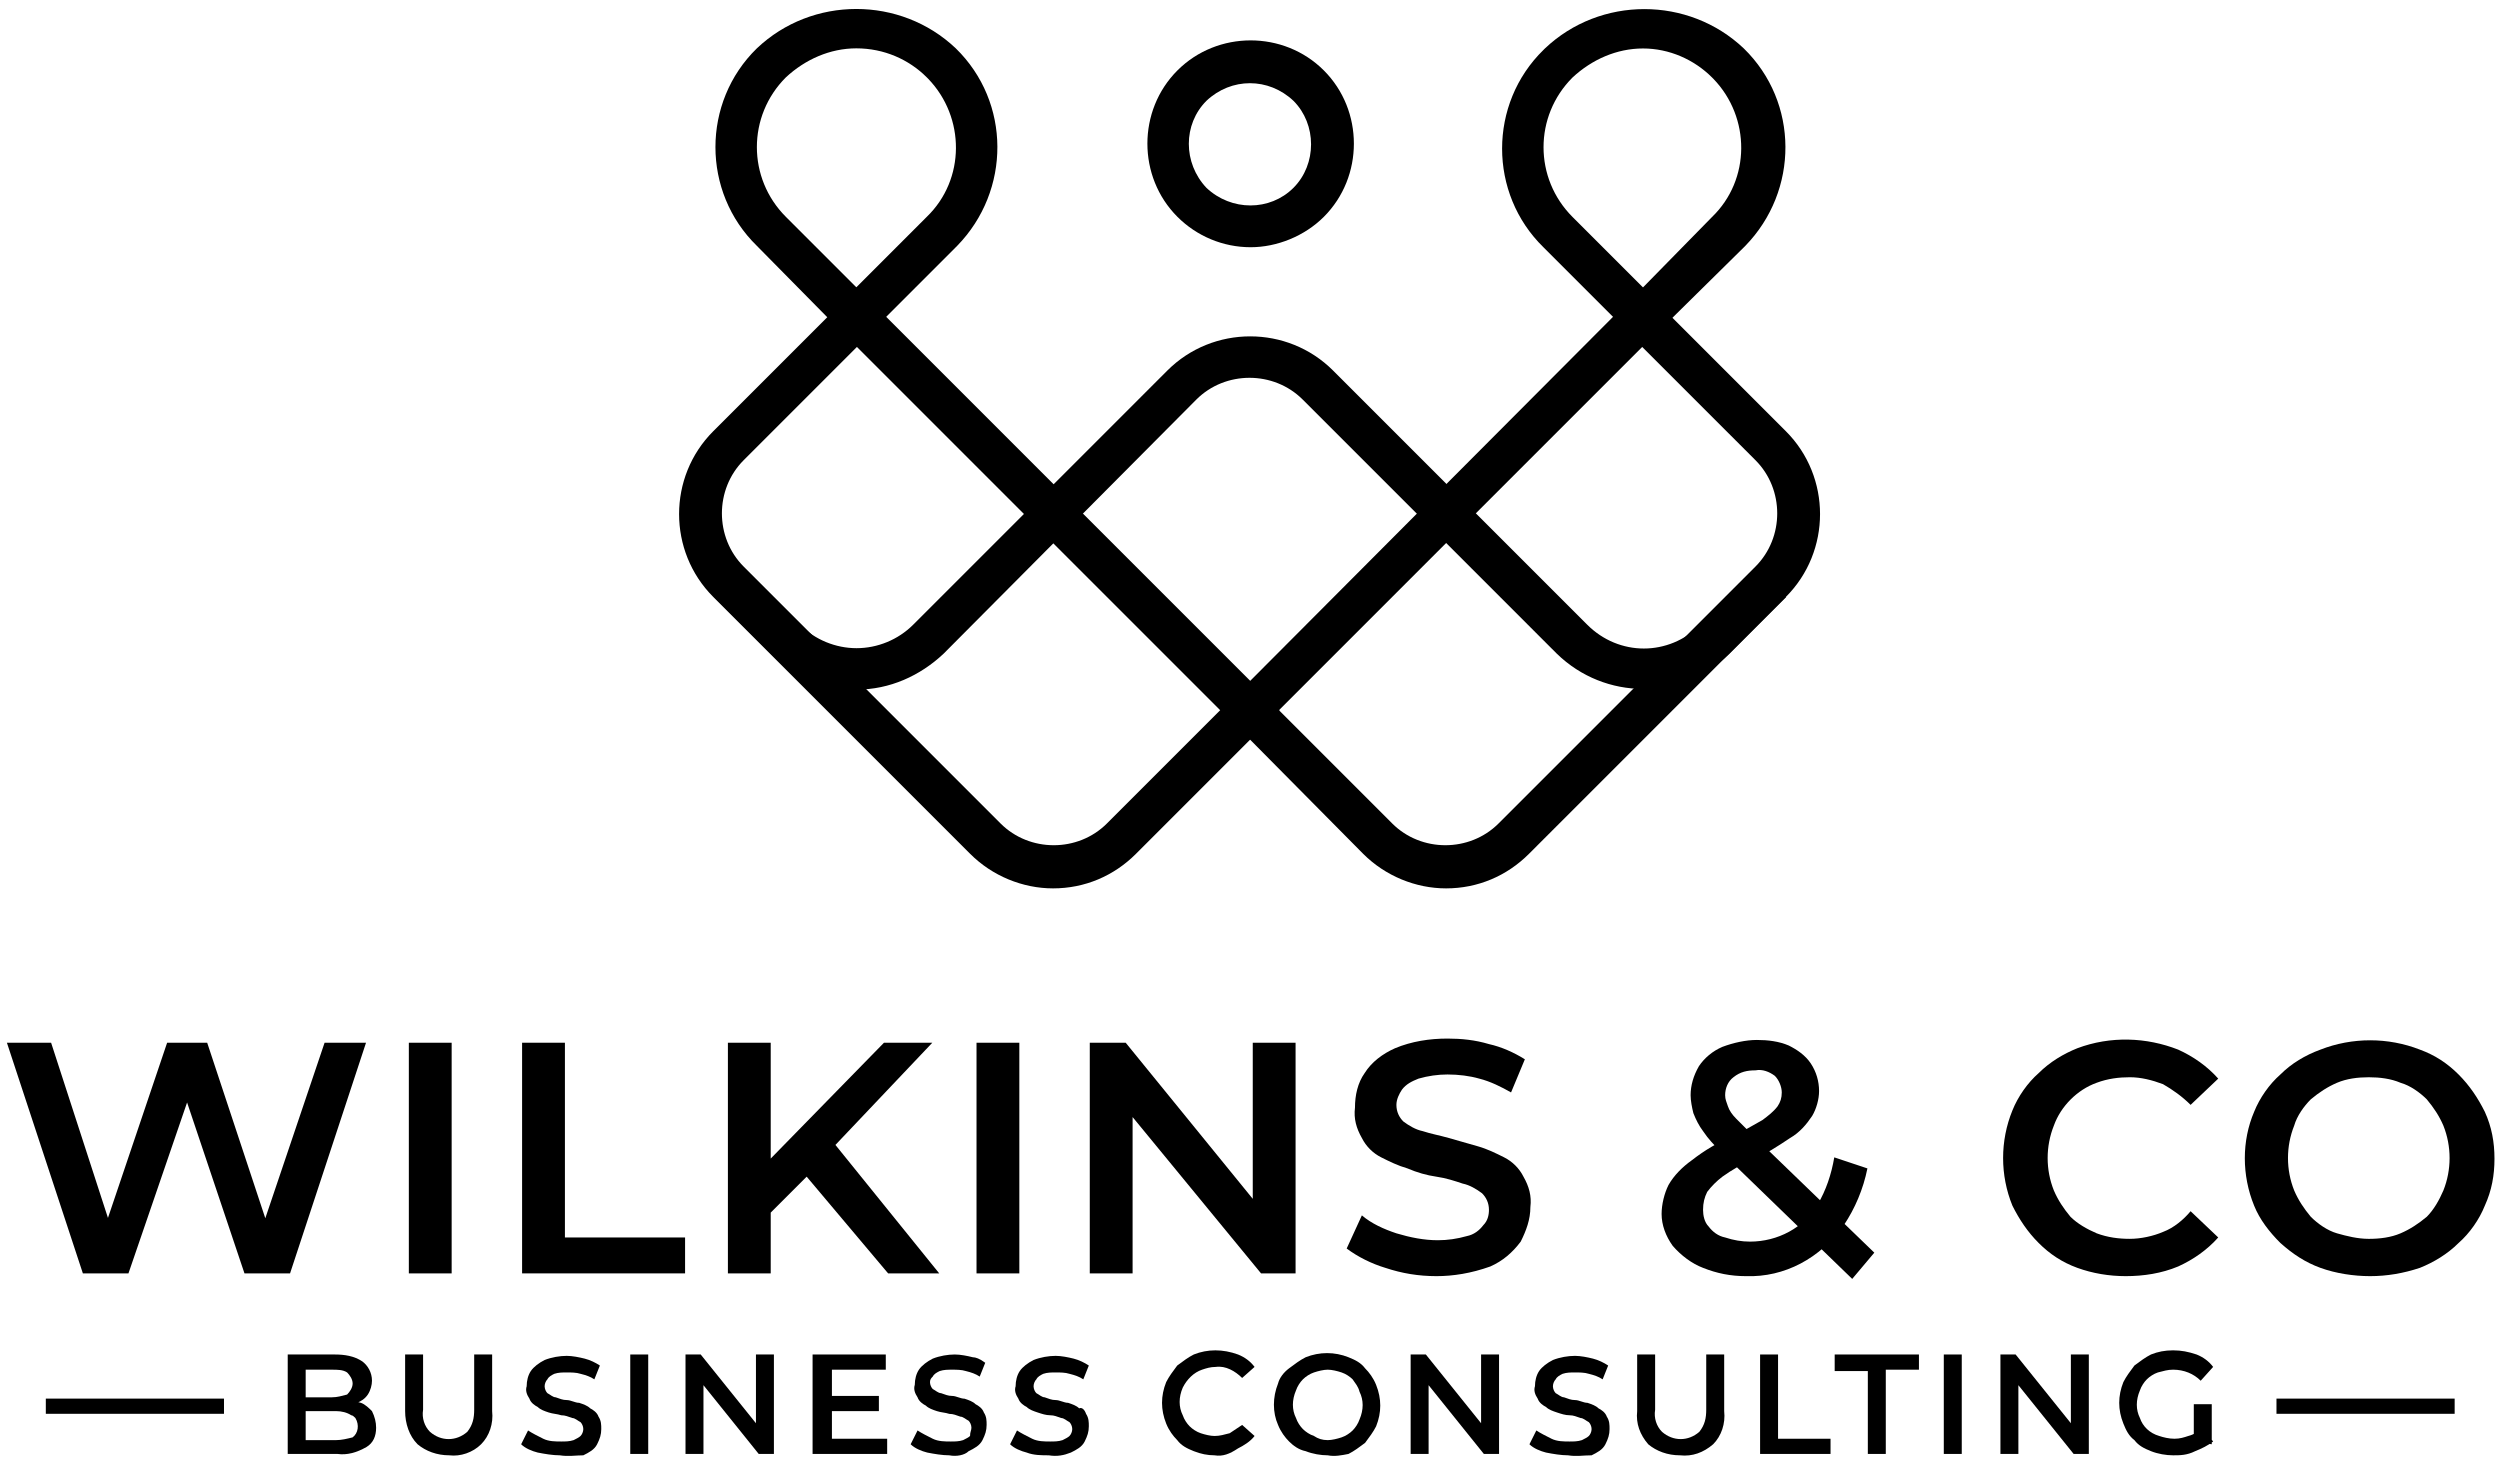
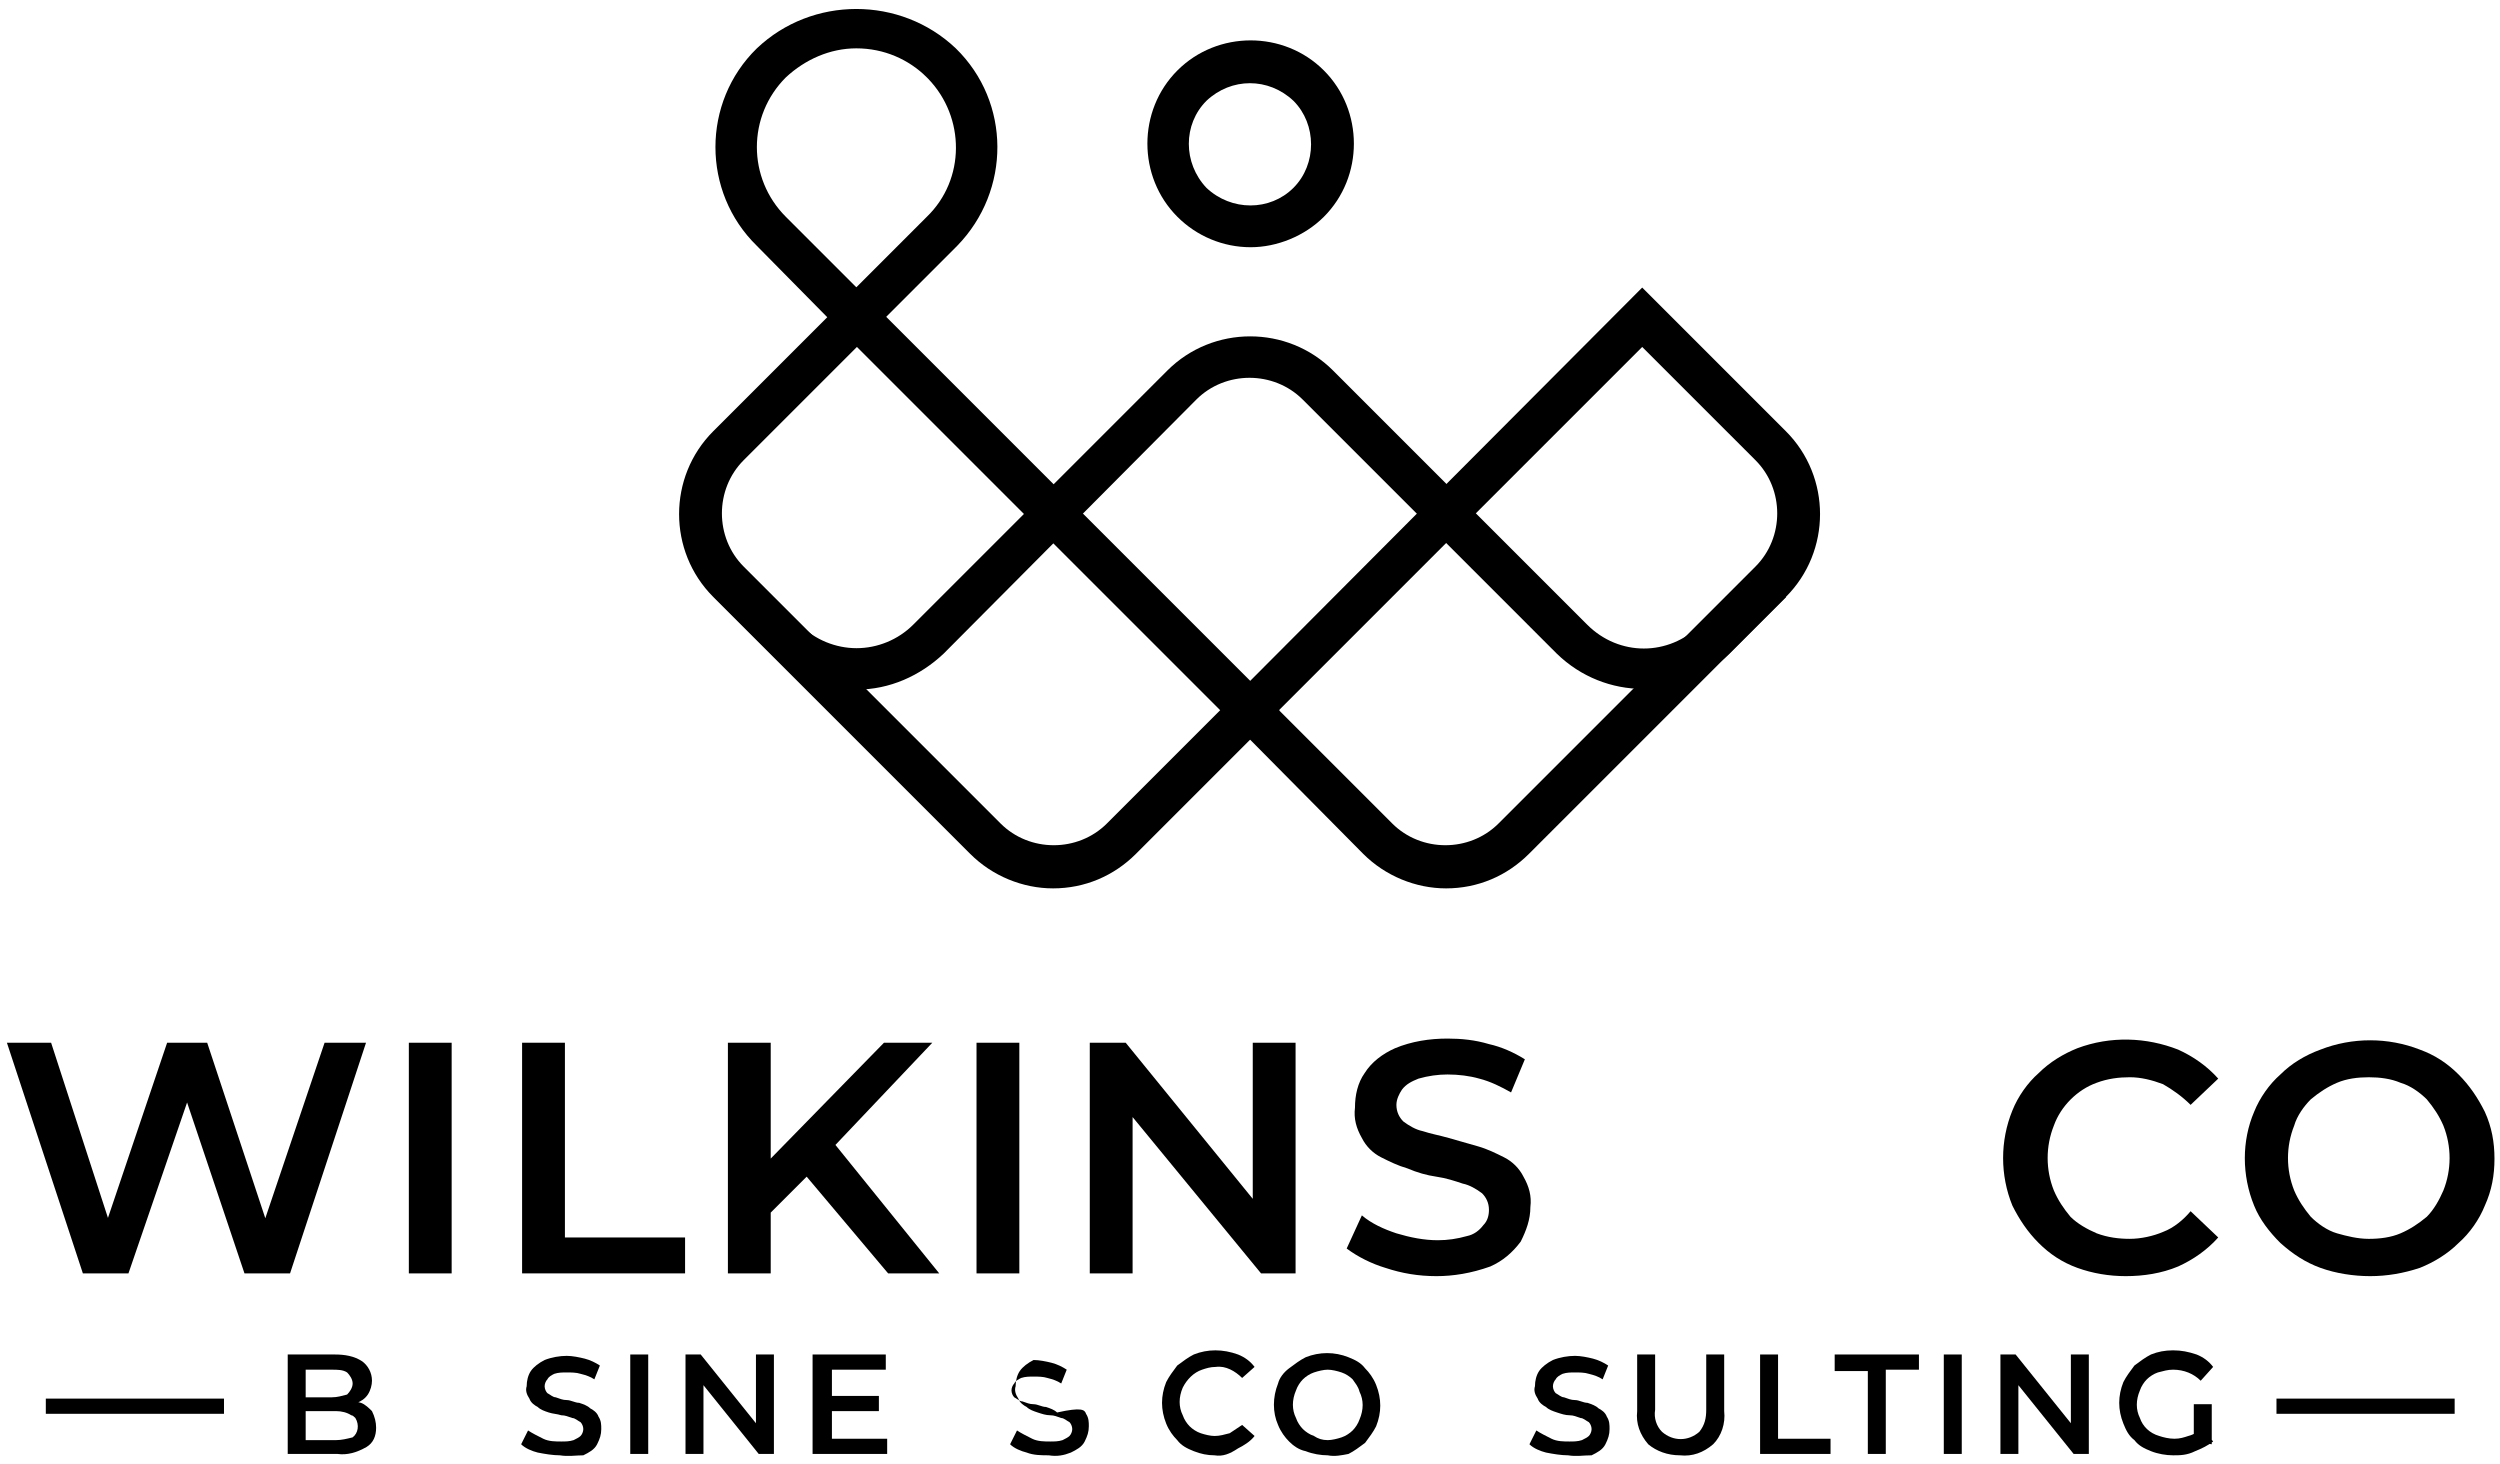
<svg xmlns="http://www.w3.org/2000/svg" version="1.1" id="Layer_1" x="0px" y="0px" viewBox="0 0 181 106" style="enable-background:new 0 0 181 106;" xml:space="preserve">
  <g>
    <g id="Group_10" transform="translate(2.817 100.659)">
      <rect id="Rectangle_1" x="0.5" y="0.6" width="12.9" height="1.1" />
      <rect id="Rectangle_2" x="162" y="0.6" width="12.9" height="1.1" />
    </g>
    <g>
      <g id="Group_1" transform="translate(0 74.593)">
        <path id="Path_1" d="M6,17.6L0.5,0.9h3.2L8.6,16H7l5.1-15.1H15L20,16h-1.6l5.1-15.1h3l-5.5,16.7h-3.3L13.1,3.9h0.9L9.3,17.6H6z" />
        <path id="Path_2" d="M29.6,17.6V0.9h3.1v16.7L29.6,17.6z" />
        <path id="Path_3" d="M37.8,17.6V0.9h3.1v14.1h8.7v2.6L37.8,17.6z" />
        <path id="Path_4" d="M52.7,17.6V0.9h3.1v16.7L52.7,17.6z M55.4,13.6l-0.2-3.7L64,0.9h3.5l-7.3,7.7l-1.7,1.9L55.4,13.6z      M64.3,17.6l-6.4-7.6L60,7.7l8,9.9L64.3,17.6z" />
        <path id="Path_5" d="M70.7,17.6V0.9h3.1v16.7L70.7,17.6z" />
        <path id="Path_6" d="M78.9,17.6V0.9h2.6l10.5,12.9h-1.3V0.9h3.1v16.7h-2.5L80.7,4.7h1.3v12.9L78.9,17.6z" />
        <path id="Path_7" d="M104,17.8c-1.3,0-2.5-0.2-3.7-0.6c-1-0.3-2-0.8-2.8-1.4l1.1-2.4c0.7,0.6,1.6,1,2.5,1.3c1,0.3,2,0.5,3,0.5     c0.7,0,1.4-0.1,2.1-0.3c0.5-0.1,0.9-0.4,1.2-0.8c0.3-0.3,0.4-0.7,0.4-1.1c0-0.5-0.2-0.9-0.5-1.2c-0.4-0.3-0.9-0.6-1.4-0.7     c-0.6-0.2-1.2-0.4-1.9-0.5s-1.4-0.3-2.1-0.6c-0.7-0.2-1.3-0.5-1.9-0.8c-0.6-0.3-1.1-0.8-1.4-1.4c-0.4-0.7-0.6-1.4-0.5-2.2     c0-0.9,0.2-1.8,0.7-2.5c0.5-0.8,1.3-1.4,2.2-1.8c1.2-0.5,2.5-0.7,3.8-0.7c1,0,2,0.1,3,0.4c0.9,0.2,1.8,0.6,2.6,1.1l-1,2.4     c-0.7-0.4-1.5-0.8-2.3-1c-0.7-0.2-1.5-0.3-2.3-0.3c-0.7,0-1.4,0.1-2.1,0.3c-0.5,0.2-0.9,0.4-1.2,0.8c-0.2,0.3-0.4,0.7-0.4,1.1     c0,0.5,0.2,0.9,0.5,1.2c0.4,0.3,0.9,0.6,1.4,0.7c0.6,0.2,1.2,0.3,1.9,0.5c0.7,0.2,1.4,0.4,2.1,0.6c0.7,0.2,1.3,0.5,1.9,0.8     c0.6,0.3,1.1,0.8,1.4,1.4c0.4,0.7,0.6,1.4,0.5,2.2c0,0.9-0.3,1.7-0.7,2.5c-0.6,0.8-1.3,1.4-2.2,1.8     C106.5,17.6,105.2,17.8,104,17.8z" />
-         <path id="Path_8" d="M126.4,17.8c-1.1,0-2.1-0.2-3.1-0.6c-0.8-0.3-1.6-0.9-2.2-1.6c-0.5-0.7-0.8-1.5-0.8-2.3     c0-0.7,0.2-1.5,0.5-2.1c0.4-0.7,1-1.3,1.7-1.8c0.9-0.7,1.9-1.3,2.9-1.7c0.8-0.4,1.5-0.8,2.2-1.2c0.4-0.3,0.8-0.6,1.1-1     c0.2-0.3,0.3-0.6,0.3-1c0-0.4-0.2-0.9-0.5-1.2c-0.4-0.3-0.9-0.5-1.4-0.4c-0.6,0-1.1,0.1-1.6,0.5c-0.4,0.3-0.6,0.8-0.6,1.3     c0,0.3,0.1,0.5,0.2,0.8c0.1,0.3,0.3,0.6,0.6,0.9c0.3,0.3,0.7,0.7,1.2,1.2l8.8,8.5l-1.6,1.9l-9.5-9.2c-0.5-0.5-0.9-0.9-1.3-1.5     c-0.3-0.4-0.5-0.8-0.7-1.3c-0.1-0.4-0.2-0.9-0.2-1.3c0-0.7,0.2-1.4,0.6-2.1c0.4-0.6,1-1.1,1.7-1.4c0.8-0.3,1.7-0.5,2.5-0.5     c0.8,0,1.6,0.1,2.3,0.4c0.6,0.3,1.2,0.7,1.6,1.3c0.4,0.6,0.6,1.3,0.6,2c0,0.6-0.2,1.3-0.5,1.8c-0.4,0.6-0.9,1.2-1.6,1.6     c-0.9,0.6-1.8,1.2-2.8,1.6c-0.7,0.3-1.4,0.7-2.1,1.2c-0.4,0.3-0.8,0.7-1.1,1.1c-0.2,0.4-0.3,0.8-0.3,1.3c0,0.4,0.1,0.9,0.4,1.2     c0.3,0.4,0.7,0.7,1.2,0.8c0.6,0.2,1.2,0.3,1.8,0.3c2,0,3.9-1,4.9-2.7c0.6-1,1-2.2,1.2-3.4l2.4,0.8c-0.3,1.5-0.9,2.9-1.7,4.1     C131.8,16.5,129.2,17.9,126.4,17.8L126.4,17.8z" />
        <path id="Path_9" d="M153.9,17.8c-1.2,0-2.4-0.2-3.5-0.6c-1.1-0.4-2-1-2.8-1.8c-0.8-0.8-1.4-1.7-1.9-2.7c-0.9-2.2-0.9-4.7,0-6.9     c0.4-1,1.1-2,1.9-2.7c0.8-0.8,1.8-1.4,2.8-1.8c2.4-0.9,5-0.8,7.3,0.1c1.1,0.5,2.1,1.2,2.9,2.1l-2,1.9c-0.6-0.6-1.3-1.1-2-1.5     c-0.8-0.3-1.6-0.5-2.4-0.5c-0.8,0-1.6,0.1-2.4,0.4c-1.4,0.5-2.6,1.7-3.1,3.1c-0.6,1.5-0.6,3.2,0,4.7c0.3,0.7,0.7,1.3,1.2,1.9     c0.5,0.5,1.2,0.9,1.9,1.2c0.8,0.3,1.6,0.4,2.4,0.4c0.8,0,1.7-0.2,2.4-0.5c0.8-0.3,1.5-0.9,2-1.5l2,1.9c-0.8,0.9-1.8,1.6-2.9,2.1     C156.5,17.6,155.2,17.8,153.9,17.8z" />
        <path id="Path_10" d="M171.6,17.8c-1.2,0-2.5-0.2-3.6-0.6c-1.1-0.4-2-1-2.9-1.8c-0.8-0.8-1.5-1.7-1.9-2.7c-0.9-2.2-0.9-4.7,0-6.8     c0.4-1,1.1-2,1.9-2.7c0.8-0.8,1.8-1.4,2.9-1.8c2.3-0.9,4.9-0.9,7.2,0c1.1,0.4,2,1,2.8,1.8c0.8,0.8,1.4,1.7,1.9,2.7     c0.5,1.1,0.7,2.2,0.7,3.4c0,1.2-0.2,2.3-0.7,3.4c-0.4,1-1.1,2-1.9,2.7c-0.8,0.8-1.8,1.4-2.8,1.8C174,17.6,172.8,17.8,171.6,17.8z      M171.5,15.1c0.8,0,1.6-0.1,2.3-0.4c0.7-0.3,1.3-0.7,1.9-1.2c0.5-0.5,0.9-1.2,1.2-1.9c0.6-1.5,0.6-3.2,0-4.7     c-0.3-0.7-0.7-1.3-1.2-1.9c-0.5-0.5-1.2-1-1.9-1.2c-0.7-0.3-1.5-0.4-2.3-0.4c-0.8,0-1.6,0.1-2.3,0.4c-0.7,0.3-1.3,0.7-1.9,1.2     c-0.5,0.5-1,1.2-1.2,1.9c-0.6,1.5-0.6,3.2,0,4.7c0.3,0.7,0.7,1.3,1.2,1.9c0.5,0.5,1.2,1,1.9,1.2     C169.9,14.9,170.7,15.1,171.5,15.1L171.5,15.1z" />
      </g>
      <g id="Group_8" transform="translate(48.741)">
        <g id="Group_2" transform="translate(33.805 2.299)">
          <path id="Path_11" d="M8,15.6c-2,0-3.9-0.8-5.3-2.2l0,0c-2.9-2.9-2.9-7.7,0-10.6s7.7-2.9,10.6,0s2.9,7.7,0,10.6      C11.9,14.8,9.9,15.6,8,15.6z M4.8,11.3c1.8,1.7,4.6,1.7,6.3,0c1.7-1.7,1.7-4.6,0-6.3C9.3,3.3,6.6,3.3,4.8,5      C3.1,6.7,3.1,9.5,4.8,11.3z" />
        </g>
        <g id="Group_3" transform="translate(2.657)">
          <path id="Path_12" d="M10.6,25.1l-7.2-7.3c-4-3.9-4-10.4,0-14.3c0,0,0,0,0,0c4-3.8,10.4-3.8,14.4,0c4,3.9,4,10.3,0.1,14.3      c0,0-0.1,0.1-0.1,0.1L10.6,25.1z M10.6,3.5c-1.9,0-3.7,0.8-5.1,2.1c-2.8,2.8-2.8,7.3,0,10.1c0,0,0,0,0,0l5.1,5.1l5.1-5.1      c2.8-2.7,2.8-7.2,0.1-10c0,0-0.1-0.1-0.1-0.1C14.4,4.3,12.6,3.5,10.6,3.5L10.6,3.5z" />
        </g>
        <g id="Group_4" transform="translate(59.511 0.009)">
-           <path id="Path_13" d="M10.7,25.1l-7.2-7.2c-4-3.9-4-10.4,0-14.3c0,0,0,0,0.1-0.1c4-3.8,10.4-3.8,14.4,0c4,3.9,4,10.3,0.1,14.3      c0,0-0.1,0.1-0.1,0.1L10.7,25.1z M10.7,3.5c-1.9,0-3.7,0.8-5.1,2.1c-2.8,2.8-2.8,7.3,0,10.1c0,0,0,0,0,0l5.1,5.1l5-5.1      c2.8-2.7,2.8-7.2,0.1-10c0,0-0.1-0.1-0.1-0.1C14.4,4.3,12.6,3.5,10.7,3.5L10.7,3.5z" />
-         </g>
+           </g>
        <g id="Group_5" transform="translate(39.155 20.219)">
          <path id="Path_14" d="M16.8,44.1c-2.2,0-4.4-0.9-6-2.5L0.5,31.2L31,0.6L41.4,11c3.3,3.3,3.3,8.7,0,12L22.8,41.6      C21.2,43.2,19.1,44.1,16.8,44.1z M4.7,31.2l8.2,8.2c2.1,2.1,5.6,2.1,7.7,0l18.6-18.6c2.1-2.1,2.1-5.6,0-7.7L31,4.9L4.7,31.2z" />
        </g>
        <g id="Group_6" transform="translate(0 20.219)">
          <path id="Path_15" d="M27.5,44.1c-2.2,0-4.4-0.9-6-2.5L2.9,23c-3.3-3.3-3.3-8.7,0-12L13.3,0.6l30.6,30.6L33.5,41.6      C31.9,43.2,29.8,44.1,27.5,44.1z M13.3,4.9l-8.2,8.2c-2.1,2.1-2.1,5.6,0,7.7l18.6,18.6c2.1,2.1,5.6,2.1,7.7,0l8.2-8.2L13.3,4.9z      " />
        </g>
        <g id="Group_7" transform="translate(2.474 23.728)">
          <path id="Path_16" d="M10.8,26.2L10.8,26.2c-2.3,0-4.6-0.9-6.2-2.6l-4.1-4.1l2.1-2.1l4.1,4.1c1.1,1.1,2.6,1.7,4.1,1.7h0      c1.5,0,3-0.6,4.1-1.7L33.3,3.1c3.3-3.3,8.7-3.3,12,0l18.4,18.4c2.3,2.3,5.9,2.3,8.2,0l4.1-4.1l2.1,2.1L74,23.6      c-3.5,3.4-9,3.4-12.5,0L43.1,5.2c-2.1-2.1-5.6-2.1-7.7,0L17.1,23.6C15.4,25.2,13.2,26.2,10.8,26.2z" />
        </g>
      </g>
      <g id="Group_9" transform="translate(20.331 97.365)">
        <path id="Path_17" d="M0.5,7.9V0.7h3.4c0.7,0,1.4,0.1,2,0.5c0.4,0.3,0.7,0.8,0.7,1.4c0,0.3-0.1,0.7-0.3,1     C6.1,3.9,5.8,4.1,5.5,4.2c-0.3,0.1-0.6,0.2-1,0.2l0.2-0.4c0.4,0,0.7,0.1,1.1,0.2c0.3,0.1,0.6,0.4,0.8,0.6C6.8,5.2,6.9,5.6,6.9,6     c0,0.6-0.2,1.1-0.7,1.4C5.5,7.8,4.8,8,4.1,7.9L0.5,7.9z M1.8,6.9H4c0.4,0,0.8-0.1,1.2-0.2c0.4-0.3,0.5-0.9,0.2-1.4     C5.3,5.2,5.2,5.1,5.1,5.1C4.8,4.9,4.4,4.8,4,4.8H1.7v-1h2c0.4,0,0.7-0.1,1.1-0.2C5,3.4,5.2,3.1,5.2,2.8C5.2,2.5,5,2.2,4.8,2     C4.5,1.8,4.1,1.8,3.7,1.8H1.8L1.8,6.9z" />
-         <path id="Path_18" d="M12.2,8c-0.9,0-1.7-0.3-2.3-0.8C9.3,6.6,9,5.7,9,4.8V0.7h1.3v4c-0.1,0.6,0.1,1.2,0.5,1.6     c0.8,0.7,1.9,0.7,2.7,0c0.4-0.5,0.5-1,0.5-1.6v-4h1.3v4.1c0.1,0.9-0.2,1.8-0.8,2.4C13.9,7.8,13,8.1,12.2,8z" />
        <path id="Path_19" d="M20.2,8c-0.5,0-1.1-0.1-1.6-0.2c-0.4-0.1-0.9-0.3-1.2-0.6l0.5-1c0.3,0.2,0.7,0.4,1.1,0.6     c0.4,0.2,0.9,0.2,1.3,0.2c0.3,0,0.6,0,0.9-0.1c0.2-0.1,0.4-0.2,0.5-0.3c0.1-0.1,0.2-0.3,0.2-0.5c0-0.2-0.1-0.4-0.2-0.5     c-0.2-0.1-0.4-0.3-0.6-0.3c-0.3-0.1-0.5-0.2-0.8-0.2c-0.3-0.1-0.6-0.1-0.9-0.2c-0.3-0.1-0.6-0.2-0.8-0.4     c-0.2-0.1-0.5-0.3-0.6-0.6c-0.2-0.3-0.3-0.6-0.2-0.9c0-0.4,0.1-0.8,0.3-1.1c0.2-0.3,0.6-0.6,1-0.8c0.5-0.2,1.1-0.3,1.6-0.3     c0.4,0,0.9,0.1,1.3,0.2c0.4,0.1,0.8,0.3,1.1,0.5l-0.4,1c-0.3-0.2-0.6-0.3-1-0.4c-0.3-0.1-0.7-0.1-1-0.1c-0.3,0-0.6,0-0.9,0.1     c-0.2,0.1-0.4,0.2-0.5,0.4c-0.1,0.1-0.2,0.3-0.2,0.5c0,0.2,0.1,0.4,0.2,0.5c0.2,0.1,0.4,0.3,0.6,0.3c0.3,0.1,0.5,0.2,0.8,0.2     s0.6,0.2,0.9,0.2c0.3,0.1,0.6,0.2,0.8,0.4c0.2,0.1,0.5,0.3,0.6,0.6c0.2,0.3,0.2,0.6,0.2,0.9c0,0.4-0.1,0.7-0.3,1.1     c-0.2,0.4-0.6,0.6-1,0.8C21.4,8,20.8,8.1,20.2,8z" />
        <path id="Path_20" d="M25.3,7.9V0.7h1.3v7.2H25.3z" />
        <path id="Path_21" d="M29.3,7.9V0.7h1.1l4.5,5.6h-0.5V0.7h1.3v7.2h-1.1l-4.5-5.6h0.5v5.6L29.3,7.9z" />
        <path id="Path_22" d="M39.8,6.8h4.1v1.1h-5.4V0.7h5.3v1.1h-3.9V6.8z M39.7,3.7h3.6v1.1h-3.6V3.7z" />
-         <path id="Path_23" d="M48.4,8c-0.5,0-1.1-0.1-1.6-0.2c-0.4-0.1-0.9-0.3-1.2-0.6l0.5-1c0.3,0.2,0.7,0.4,1.1,0.6     c0.4,0.2,0.9,0.2,1.3,0.2c0.3,0,0.6,0,0.9-0.1c0.2-0.1,0.4-0.2,0.5-0.3C49.9,6.3,50,6.2,50,6c0-0.2-0.1-0.4-0.2-0.5     c-0.2-0.1-0.4-0.3-0.6-0.3c-0.3-0.1-0.5-0.2-0.8-0.2c-0.3-0.1-0.6-0.1-0.9-0.2c-0.3-0.1-0.6-0.2-0.8-0.4     c-0.2-0.1-0.5-0.3-0.6-0.6c-0.2-0.3-0.3-0.6-0.2-0.9c0-0.4,0.1-0.8,0.3-1.1c0.2-0.3,0.6-0.6,1-0.8c0.5-0.2,1.1-0.3,1.6-0.3     c0.4,0,0.9,0.1,1.3,0.2C50.3,0.9,50.6,1,51,1.3l-0.4,1c-0.3-0.2-0.6-0.3-1-0.4c-0.3-0.1-0.7-0.1-1-0.1c-0.3,0-0.6,0-0.9,0.1     c-0.2,0.1-0.4,0.2-0.5,0.4C47.1,2.4,47,2.5,47,2.7c0,0.2,0.1,0.4,0.2,0.5c0.2,0.1,0.4,0.3,0.6,0.3c0.3,0.1,0.5,0.2,0.8,0.2     s0.6,0.2,0.9,0.2c0.3,0.1,0.6,0.2,0.8,0.4c0.2,0.1,0.5,0.3,0.6,0.6c0.2,0.3,0.2,0.6,0.2,0.9c0,0.4-0.1,0.7-0.3,1.1     c-0.2,0.4-0.6,0.6-1,0.8C49.5,8,48.9,8.1,48.4,8z" />
-         <path id="Path_24" d="M55.6,8C55.1,8,54.5,8,54,7.8c-0.4-0.1-0.9-0.3-1.2-0.6l0.5-1c0.3,0.2,0.7,0.4,1.1,0.6     c0.4,0.2,0.9,0.2,1.3,0.2c0.3,0,0.6,0,0.9-0.1c0.2-0.1,0.4-0.2,0.5-0.3c0.1-0.1,0.2-0.3,0.2-0.5c0-0.2-0.1-0.4-0.2-0.5     c-0.2-0.1-0.4-0.3-0.6-0.3c-0.3-0.1-0.5-0.2-0.8-0.2s-0.6-0.1-0.9-0.2c-0.3-0.1-0.6-0.2-0.8-0.4c-0.2-0.1-0.5-0.3-0.6-0.6     c-0.2-0.3-0.3-0.6-0.2-0.9c0-0.4,0.1-0.8,0.3-1.1c0.2-0.3,0.6-0.6,1-0.8c0.5-0.2,1.1-0.3,1.6-0.3c0.4,0,0.9,0.1,1.3,0.2     c0.4,0.1,0.8,0.3,1.1,0.5l-0.4,1c-0.3-0.2-0.6-0.3-1-0.4c-0.3-0.1-0.7-0.1-1-0.1c-0.3,0-0.6,0-0.9,0.1c-0.2,0.1-0.4,0.2-0.5,0.4     c-0.1,0.1-0.2,0.3-0.2,0.5c0,0.2,0.1,0.4,0.2,0.5c0.2,0.1,0.4,0.3,0.6,0.3c0.3,0.1,0.5,0.2,0.8,0.2s0.6,0.2,0.9,0.2     c0.3,0.1,0.6,0.2,0.8,0.4C58,4.5,58.2,4.7,58.3,5c0.2,0.3,0.2,0.6,0.2,0.9c0,0.4-0.1,0.7-0.3,1.1c-0.2,0.4-0.6,0.6-1,0.8     C56.7,8,56.2,8.1,55.6,8z" />
+         <path id="Path_24" d="M55.6,8C55.1,8,54.5,8,54,7.8c-0.4-0.1-0.9-0.3-1.2-0.6l0.5-1c0.3,0.2,0.7,0.4,1.1,0.6     c0.4,0.2,0.9,0.2,1.3,0.2c0.3,0,0.6,0,0.9-0.1c0.2-0.1,0.4-0.2,0.5-0.3c0.1-0.1,0.2-0.3,0.2-0.5c0-0.2-0.1-0.4-0.2-0.5     c-0.2-0.1-0.4-0.3-0.6-0.3c-0.3-0.1-0.5-0.2-0.8-0.2s-0.6-0.1-0.9-0.2c-0.3-0.1-0.6-0.2-0.8-0.4c-0.2-0.1-0.5-0.3-0.6-0.6     c-0.2-0.3-0.3-0.6-0.2-0.9c0-0.4,0.1-0.8,0.3-1.1c0.2-0.3,0.6-0.6,1-0.8c0.4,0,0.9,0.1,1.3,0.2     c0.4,0.1,0.8,0.3,1.1,0.5l-0.4,1c-0.3-0.2-0.6-0.3-1-0.4c-0.3-0.1-0.7-0.1-1-0.1c-0.3,0-0.6,0-0.9,0.1c-0.2,0.1-0.4,0.2-0.5,0.4     c-0.1,0.1-0.2,0.3-0.2,0.5c0,0.2,0.1,0.4,0.2,0.5c0.2,0.1,0.4,0.3,0.6,0.3c0.3,0.1,0.5,0.2,0.8,0.2s0.6,0.2,0.9,0.2     c0.3,0.1,0.6,0.2,0.8,0.4C58,4.5,58.2,4.7,58.3,5c0.2,0.3,0.2,0.6,0.2,0.9c0,0.4-0.1,0.7-0.3,1.1c-0.2,0.4-0.6,0.6-1,0.8     C56.7,8,56.2,8.1,55.6,8z" />
        <path id="Path_25" d="M67.6,8c-0.5,0-1-0.1-1.5-0.3c-0.5-0.2-0.9-0.4-1.2-0.8c-0.3-0.3-0.6-0.7-0.8-1.2c-0.4-1-0.4-2,0-3     c0.2-0.4,0.5-0.8,0.8-1.2c0.4-0.3,0.8-0.6,1.2-0.8c1-0.4,2.1-0.4,3.2,0c0.5,0.2,0.9,0.5,1.2,0.9l-0.9,0.8     c-0.5-0.5-1.2-0.9-1.9-0.8c-0.4,0-0.7,0.1-1,0.2c-0.6,0.2-1.1,0.7-1.4,1.3c-0.3,0.7-0.3,1.4,0,2c0.1,0.3,0.3,0.6,0.5,0.8     c0.2,0.2,0.5,0.4,0.8,0.5c0.3,0.1,0.7,0.2,1,0.2c0.4,0,0.7-0.1,1.1-0.2c0.3-0.2,0.6-0.4,0.9-0.6l0.9,0.8     c-0.3,0.4-0.8,0.7-1.2,0.9C68.7,7.9,68.2,8.1,67.6,8z" />
        <path id="Path_26" d="M75.8,8c-0.5,0-1.1-0.1-1.6-0.3C73.7,7.6,73.3,7.3,73,7c-0.3-0.3-0.6-0.7-0.8-1.2c-0.4-0.9-0.4-2,0-3     C72.3,2.4,72.6,2,73,1.7c0.4-0.3,0.8-0.6,1.2-0.8c1-0.4,2.1-0.4,3.1,0c0.5,0.2,0.9,0.4,1.2,0.8c0.3,0.3,0.6,0.7,0.8,1.2     c0.2,0.5,0.3,1,0.3,1.5c0,0.5-0.1,1-0.3,1.5c-0.2,0.4-0.5,0.8-0.8,1.2c-0.4,0.3-0.8,0.6-1.2,0.8C76.8,8,76.3,8.1,75.8,8z      M75.8,6.9c0.3,0,0.7-0.1,1-0.2c0.3-0.1,0.6-0.3,0.8-0.5c0.2-0.2,0.4-0.5,0.5-0.8c0.3-0.7,0.3-1.4,0-2C78,3,77.8,2.8,77.6,2.5     c-0.2-0.2-0.5-0.4-0.8-0.5c-0.3-0.1-0.7-0.2-1-0.2c-0.3,0-0.7,0.1-1,0.2c-0.3,0.1-0.6,0.3-0.8,0.5c-0.2,0.2-0.4,0.5-0.5,0.8     c-0.3,0.7-0.3,1.4,0,2c0.1,0.3,0.3,0.6,0.5,0.8c0.2,0.2,0.5,0.4,0.8,0.5C75.1,6.8,75.4,6.9,75.8,6.9z" />
-         <path id="Path_27" d="M81.8,7.9V0.7h1.1l4.5,5.6h-0.5V0.7h1.3v7.2h-1.1l-4.5-5.6h0.5v5.6L81.8,7.9z" />
        <path id="Path_28" d="M93.2,8c-0.5,0-1.1-0.1-1.6-0.2c-0.4-0.1-0.9-0.3-1.2-0.6l0.5-1c0.3,0.2,0.7,0.4,1.1,0.6     c0.4,0.2,0.9,0.2,1.3,0.2c0.3,0,0.6,0,0.9-0.1c0.2-0.1,0.4-0.2,0.5-0.3c0.1-0.1,0.2-0.3,0.2-0.5c0-0.2-0.1-0.4-0.2-0.5     c-0.2-0.1-0.4-0.3-0.6-0.3c-0.3-0.1-0.5-0.2-0.8-0.2s-0.6-0.1-0.9-0.2c-0.3-0.1-0.6-0.2-0.8-0.4c-0.2-0.1-0.5-0.3-0.6-0.6     c-0.2-0.3-0.3-0.6-0.2-0.9c0-0.4,0.1-0.8,0.3-1.1c0.2-0.3,0.6-0.6,1-0.8c0.5-0.2,1.1-0.3,1.6-0.3c0.4,0,0.9,0.1,1.3,0.2     c0.4,0.1,0.8,0.3,1.1,0.5l-0.4,1c-0.3-0.2-0.6-0.3-1-0.4c-0.3-0.1-0.7-0.1-1-0.1c-0.3,0-0.6,0-0.9,0.1c-0.2,0.1-0.4,0.2-0.5,0.4     c-0.1,0.1-0.2,0.3-0.2,0.5c0,0.2,0.1,0.4,0.2,0.5c0.2,0.1,0.4,0.3,0.6,0.3c0.3,0.1,0.5,0.2,0.8,0.2s0.6,0.2,0.9,0.2     c0.3,0.1,0.6,0.2,0.8,0.4c0.2,0.1,0.5,0.3,0.6,0.6c0.2,0.3,0.2,0.6,0.2,0.9c0,0.4-0.1,0.7-0.3,1.1c-0.2,0.4-0.6,0.6-1,0.8     C94.3,8,93.8,8.1,93.2,8z" />
        <path id="Path_29" d="M101.3,8c-0.9,0-1.7-0.3-2.3-0.8c-0.6-0.7-0.9-1.5-0.8-2.4V0.7h1.3v4c-0.1,0.6,0.1,1.2,0.5,1.6     c0.8,0.7,1.9,0.7,2.7,0c0.4-0.5,0.5-1,0.5-1.6v-4h1.3v4.1c0.1,0.9-0.2,1.8-0.8,2.4C103,7.8,102.2,8.1,101.3,8z" />
        <path id="Path_30" d="M107.1,7.9V0.7h1.3v6.1h3.8v1.1L107.1,7.9z" />
        <path id="Path_31" d="M114.9,7.9V1.9h-2.4V0.7h6.1v1.1h-2.4v6.1H114.9z" />
        <path id="Path_32" d="M120.4,7.9V0.7h1.3v7.2H120.4z" />
        <path id="Path_33" d="M124.5,7.9V0.7h1.1l4.5,5.6h-0.5V0.7h1.3v7.2h-1.1l-4.5-5.6h0.5v5.6L124.5,7.9z" />
        <path id="Path_34" d="M137,8c-0.5,0-1.1-0.1-1.6-0.3c-0.5-0.2-0.9-0.4-1.2-0.8c-0.4-0.3-0.6-0.7-0.8-1.2c-0.4-1-0.4-2,0-3     c0.2-0.4,0.5-0.8,0.8-1.2c0.4-0.3,0.8-0.6,1.2-0.8c0.5-0.2,1-0.3,1.6-0.3c0.6,0,1.1,0.1,1.7,0.3c0.5,0.2,0.9,0.5,1.2,0.9L139,2.6     c-0.5-0.5-1.2-0.8-2-0.8c-0.4,0-0.7,0.1-1.1,0.2c-0.3,0.1-0.6,0.3-0.8,0.5c-0.2,0.2-0.4,0.5-0.5,0.8c-0.3,0.7-0.3,1.4,0,2     c0.2,0.6,0.7,1.1,1.4,1.3c0.3,0.1,0.7,0.2,1.1,0.2c0.4,0,0.7-0.1,1-0.2c0.4-0.1,0.7-0.3,1-0.6l0.8,1c-0.4,0.3-0.8,0.5-1.3,0.7     C138,8,137.5,8,137,8z M138.5,7V4.3h1.3v2.9L138.5,7z" />
      </g>
    </g>
  </g>
</svg>